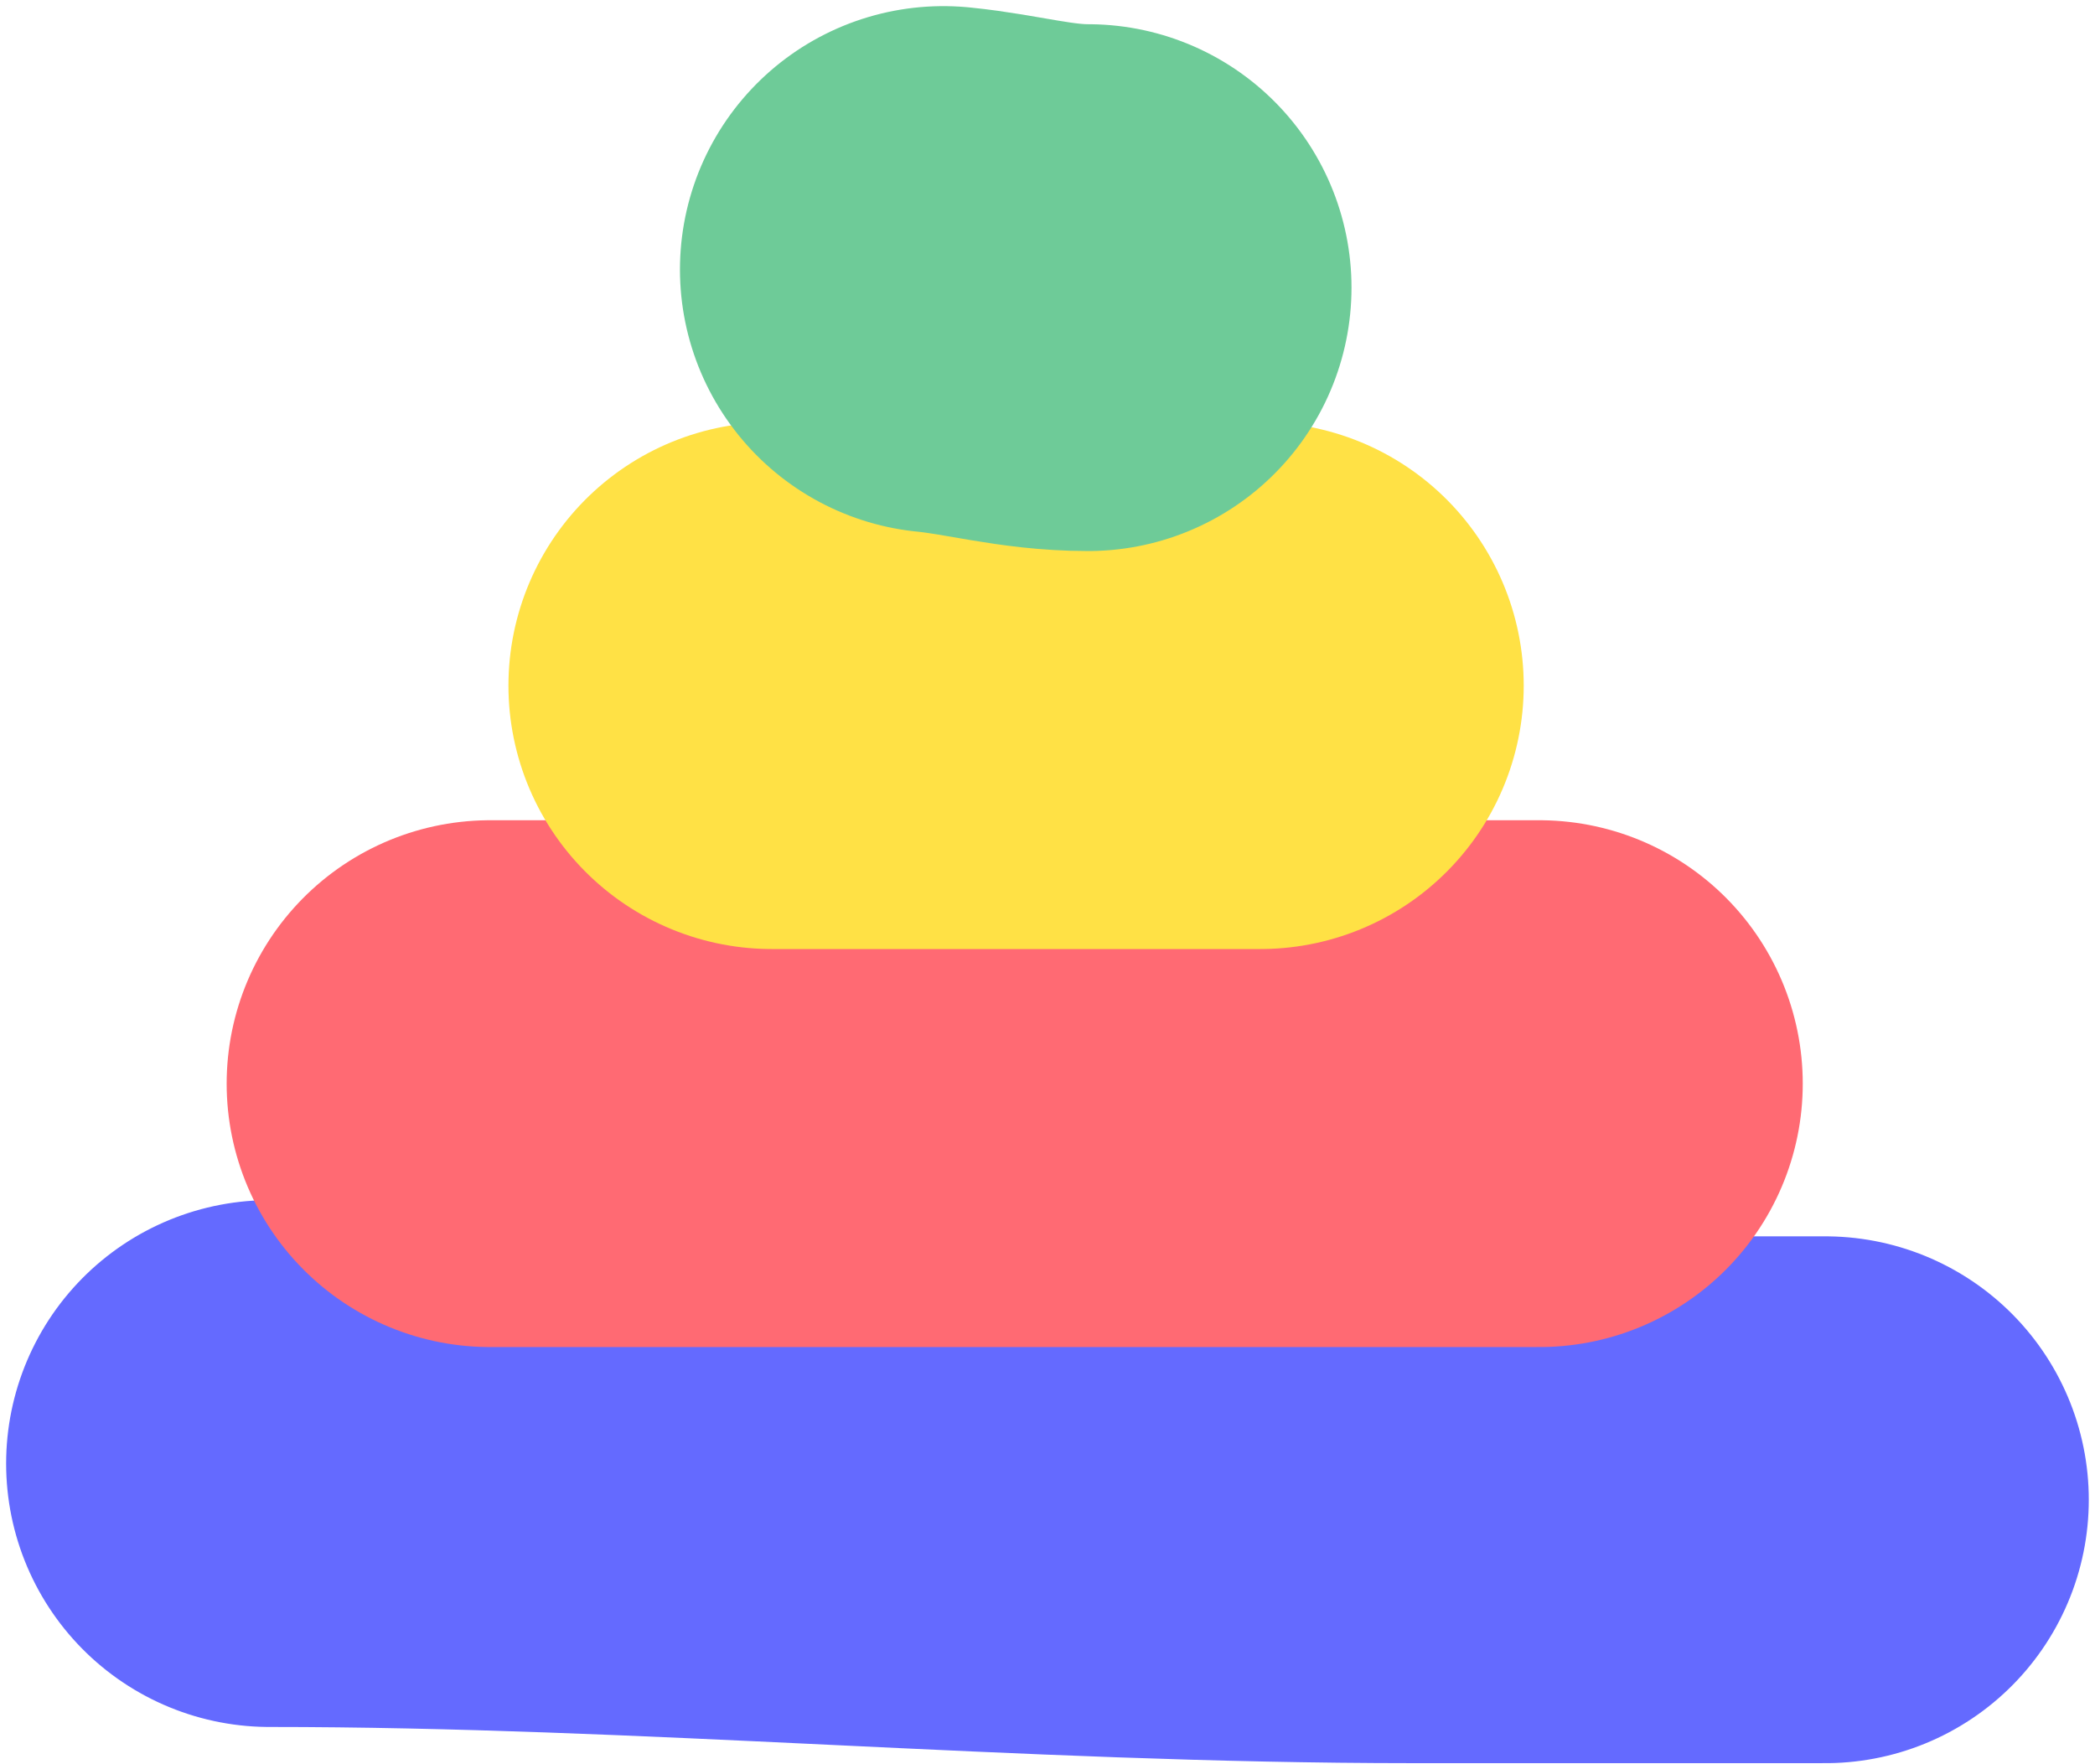
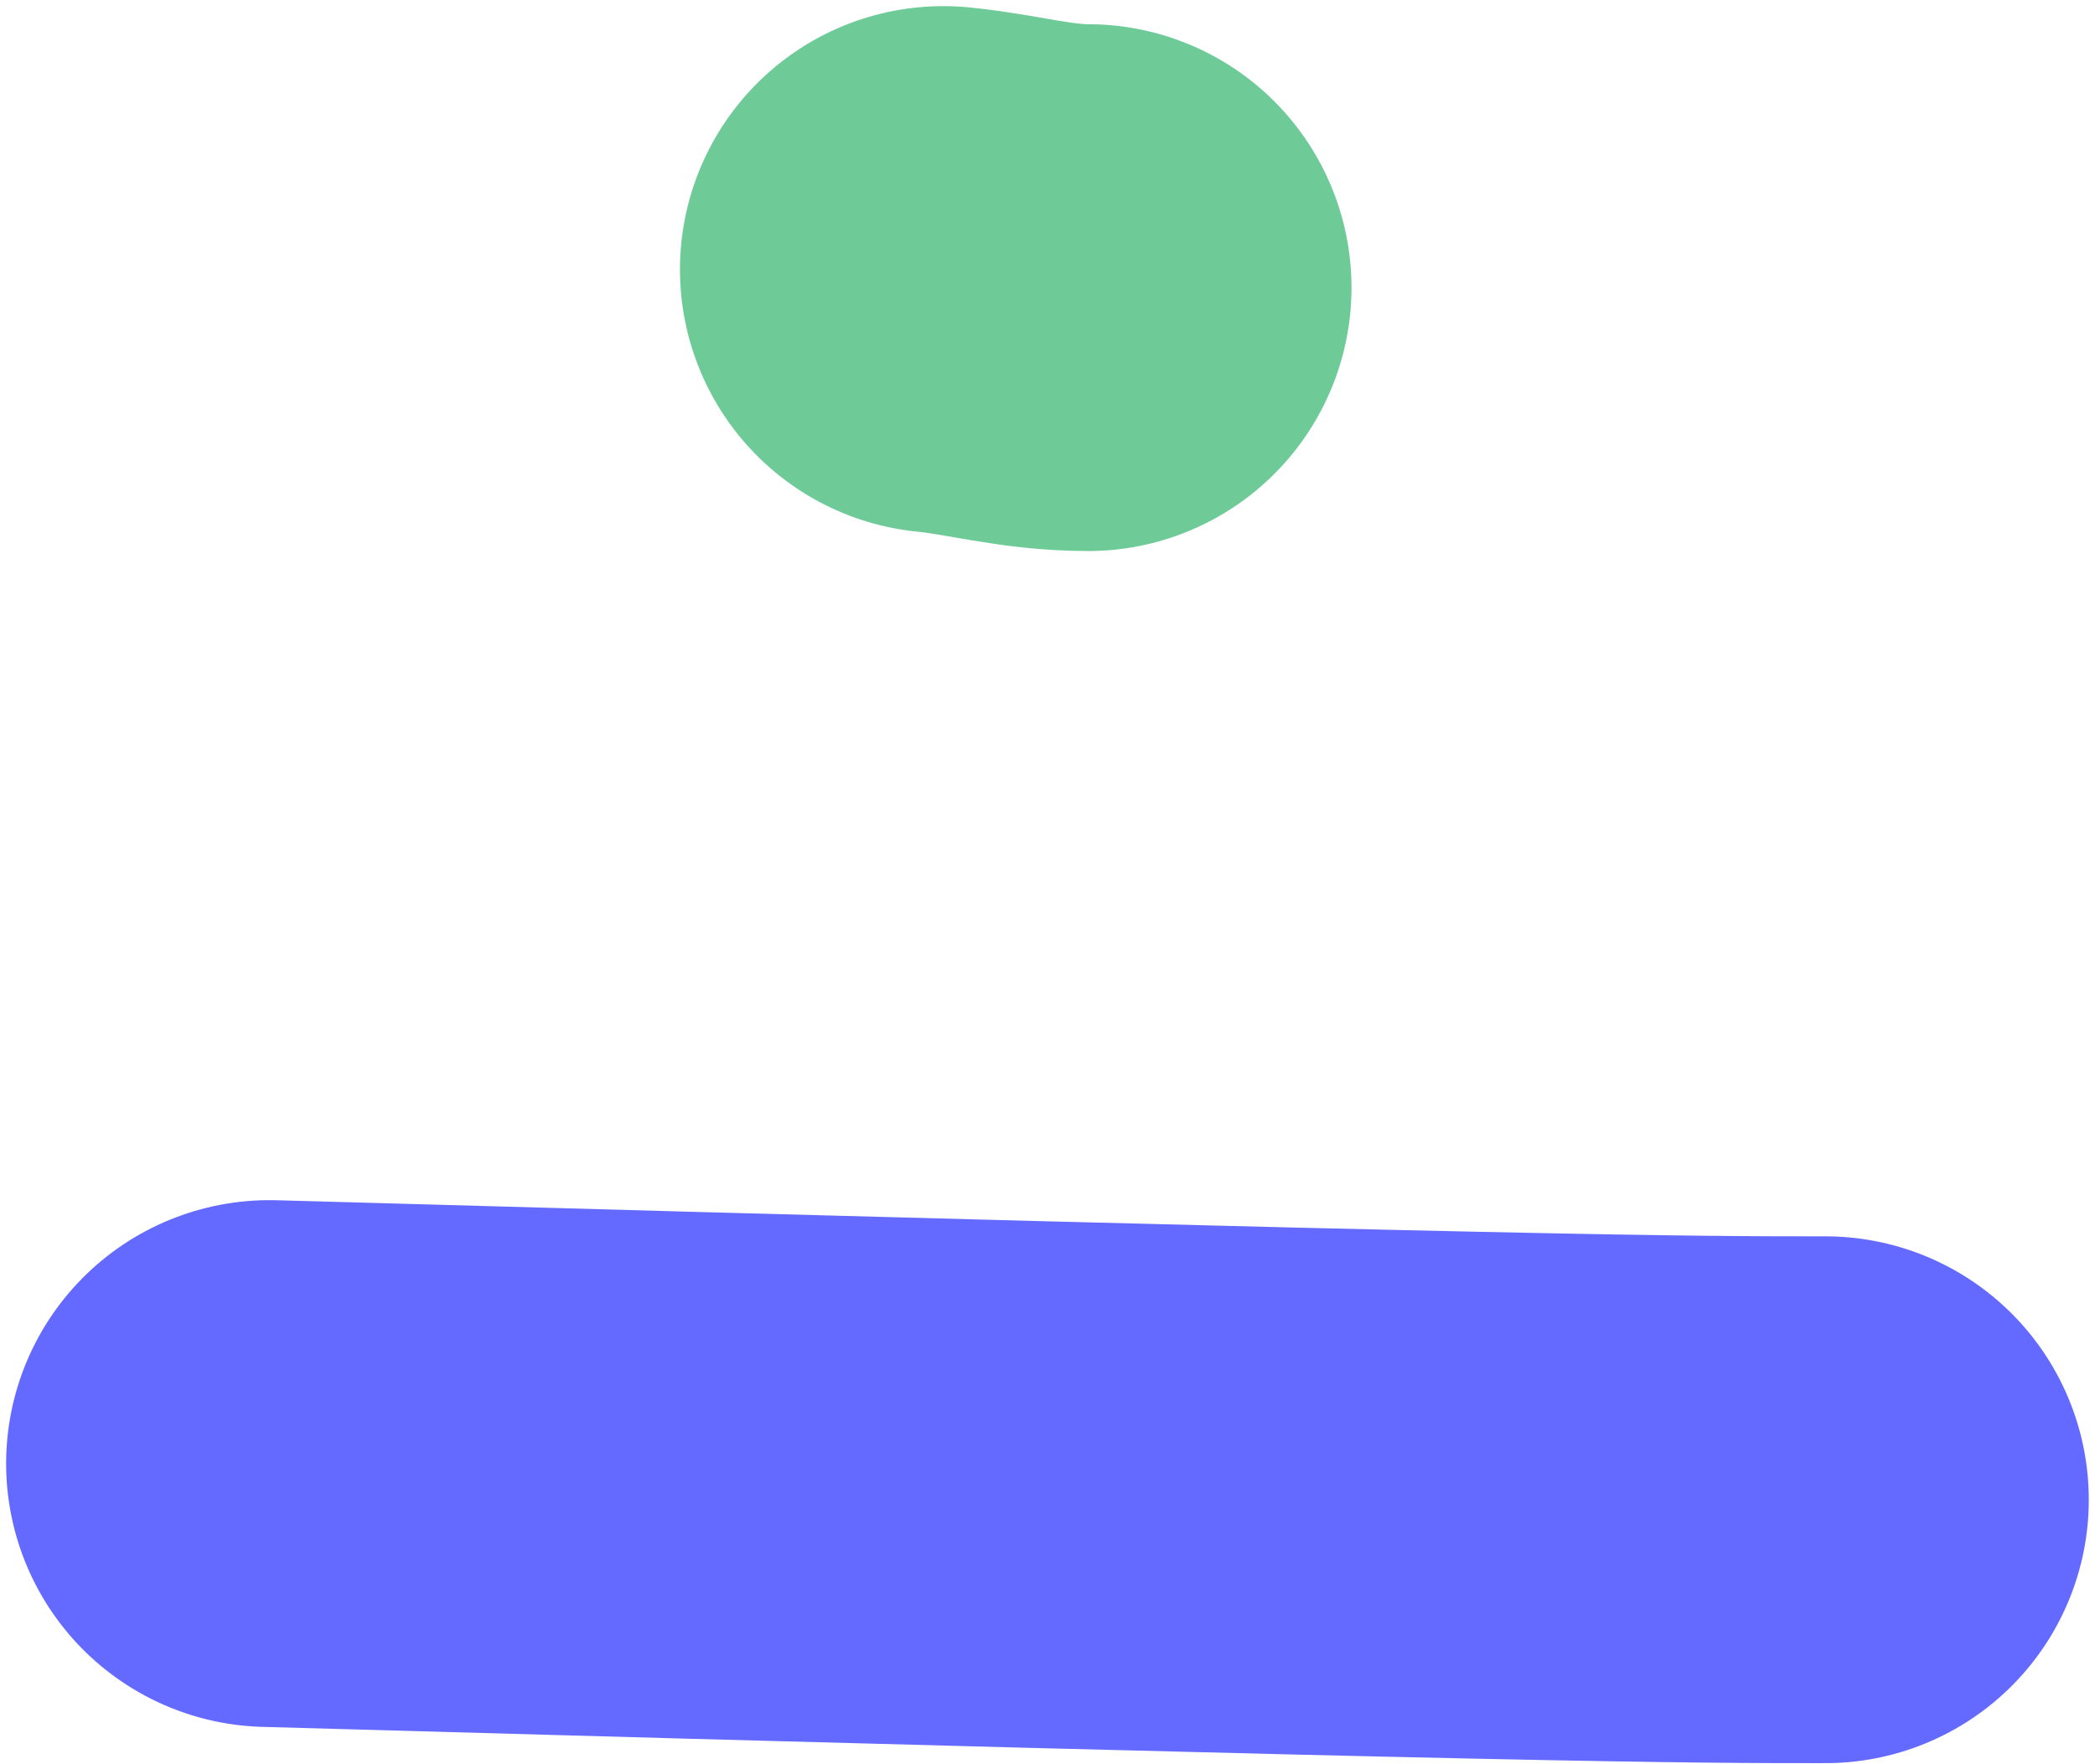
<svg xmlns="http://www.w3.org/2000/svg" width="171" height="144" viewBox="0 0 171 144" fill="none">
-   <path d="M22 119.459C53.162 119.459 84.107 122.413 115.358 122.413C126.569 122.413 137.781 122.413 148.993 122.413" stroke="#646AFF" stroke-width="43" stroke-linecap="round" />
-   <path d="M40 88.45H125.646" stroke="#FF6A73" stroke-width="43" stroke-linecap="round" />
-   <path d="M63 55.963H102.87" stroke="#FFE145" stroke-width="43" stroke-linecap="round" />
+   <path d="M22 119.459C126.569 122.413 137.781 122.413 148.993 122.413" stroke="#646AFF" stroke-width="43" stroke-linecap="round" />
  <path d="M77 22C81.094 22.409 84.539 23.477 88.813 23.477" stroke="#6ECB98" stroke-width="43" stroke-linecap="round" />
</svg>